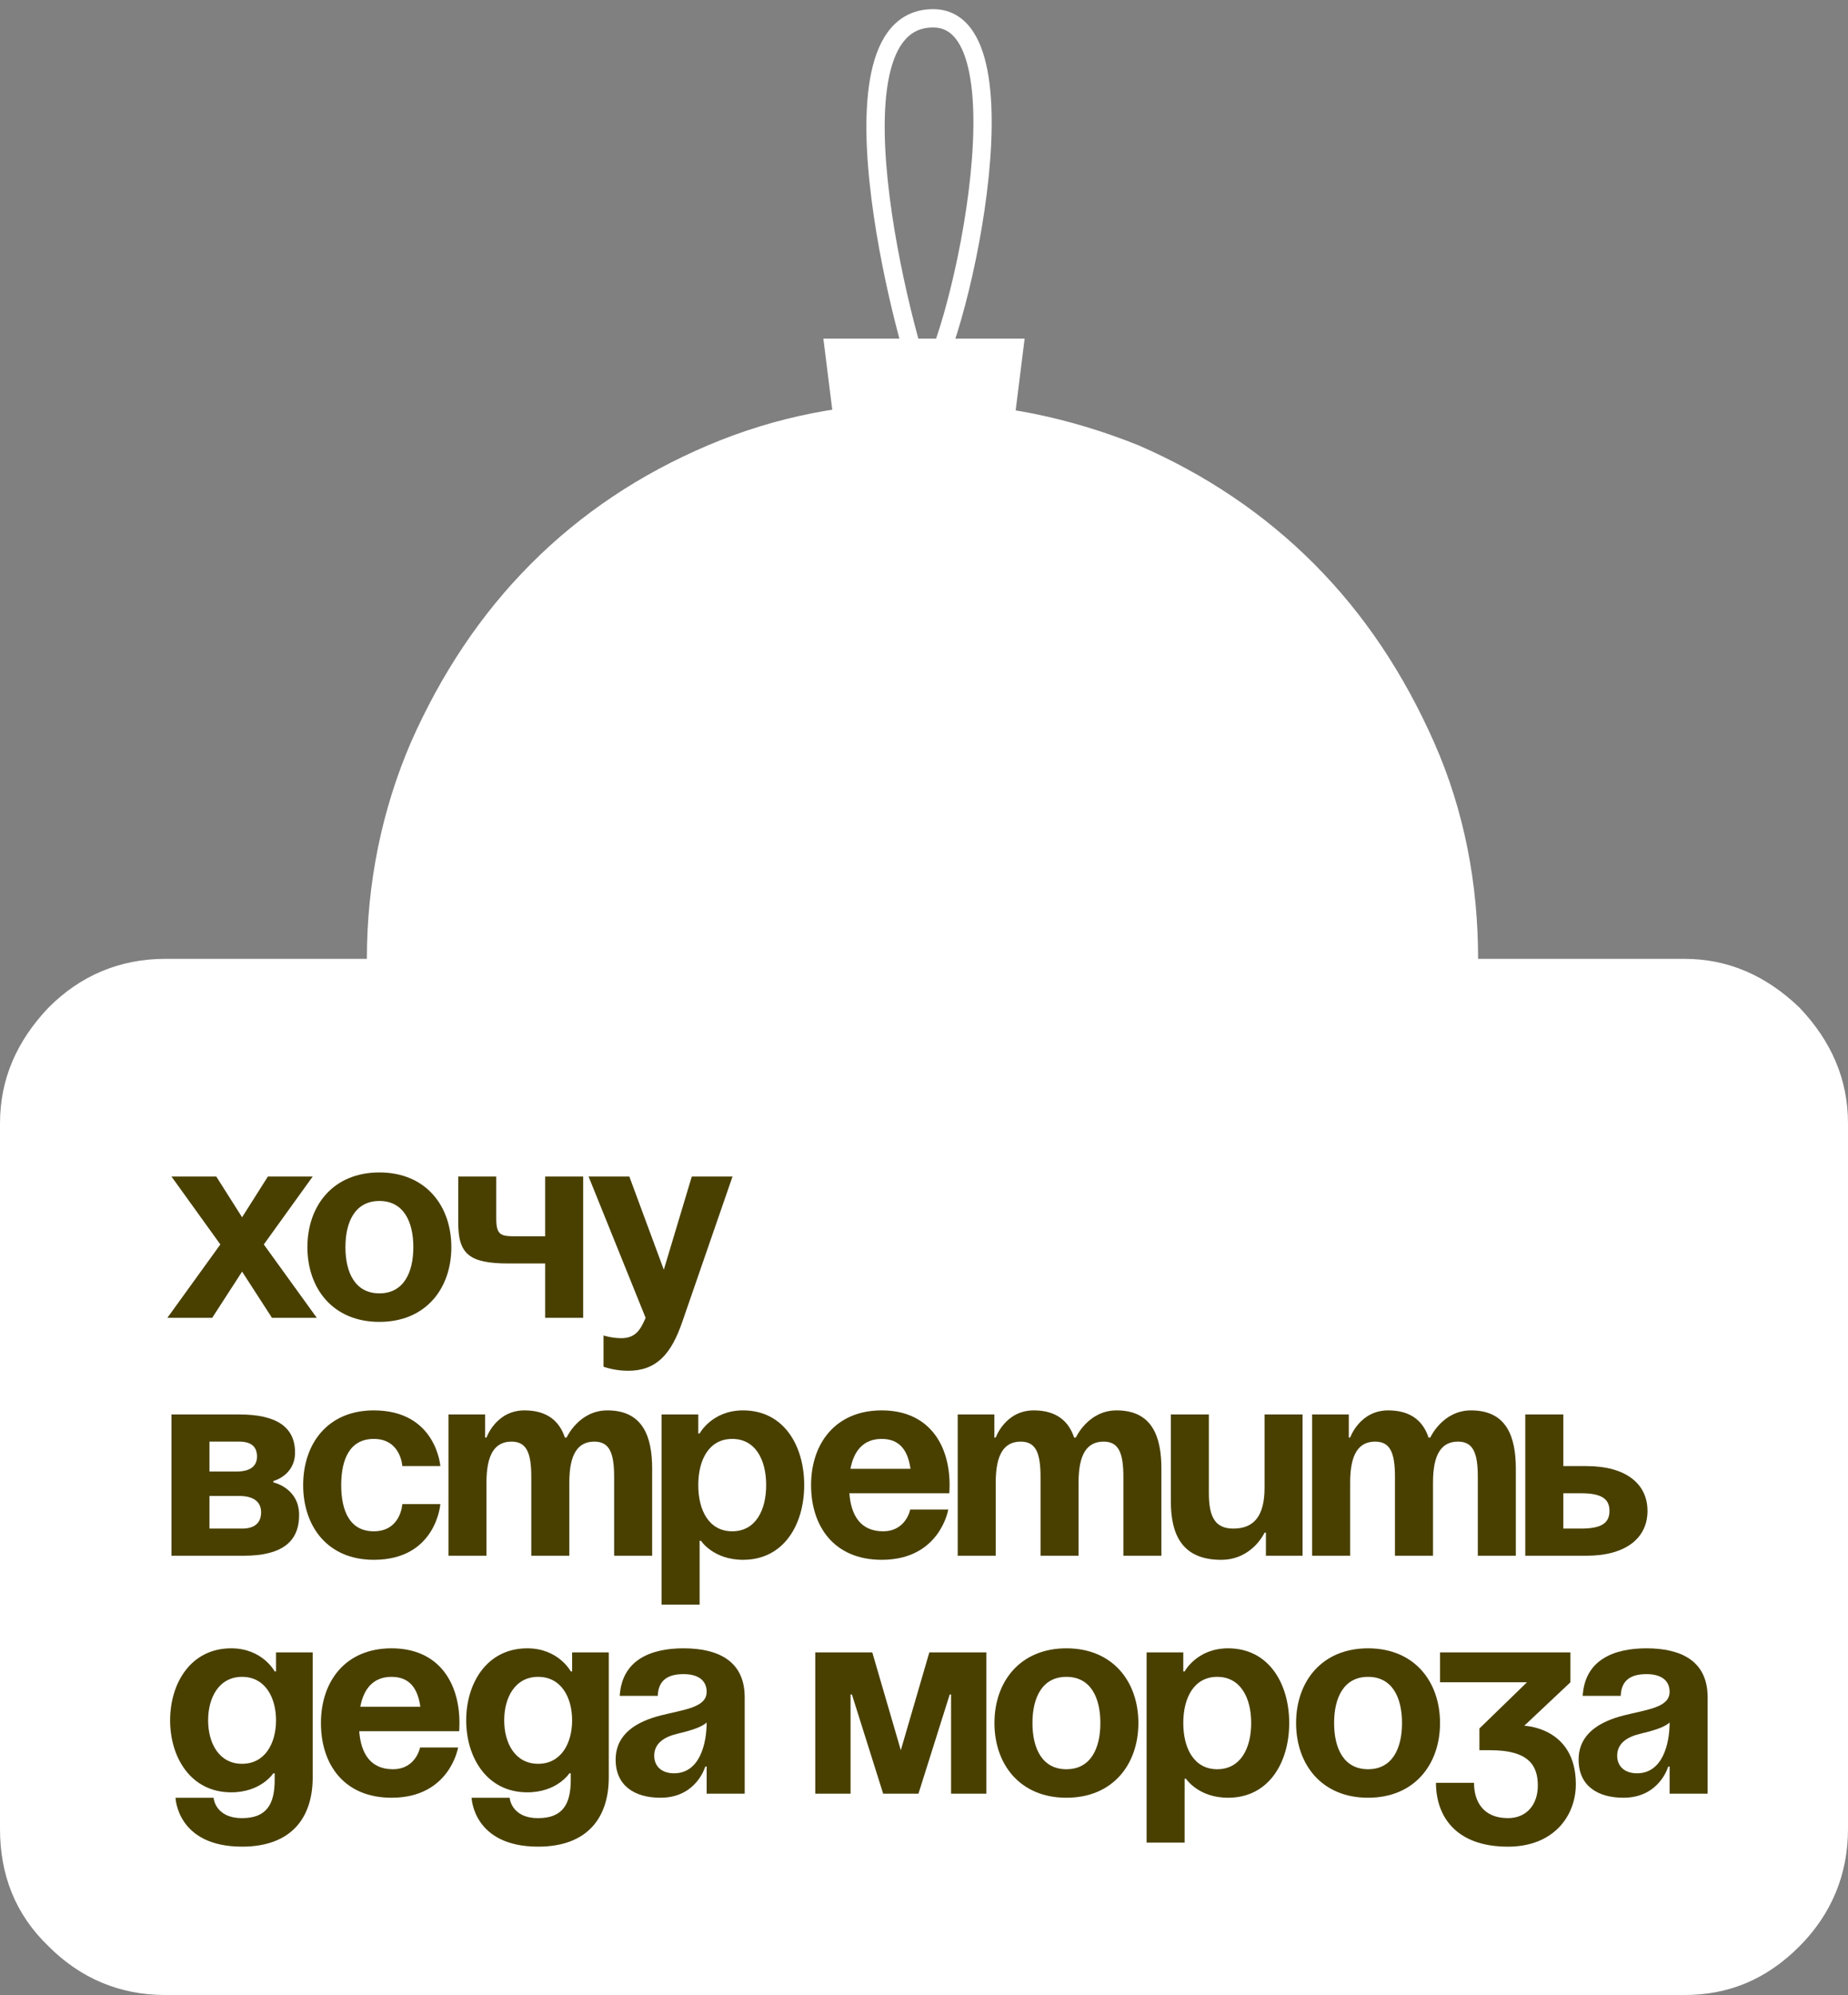
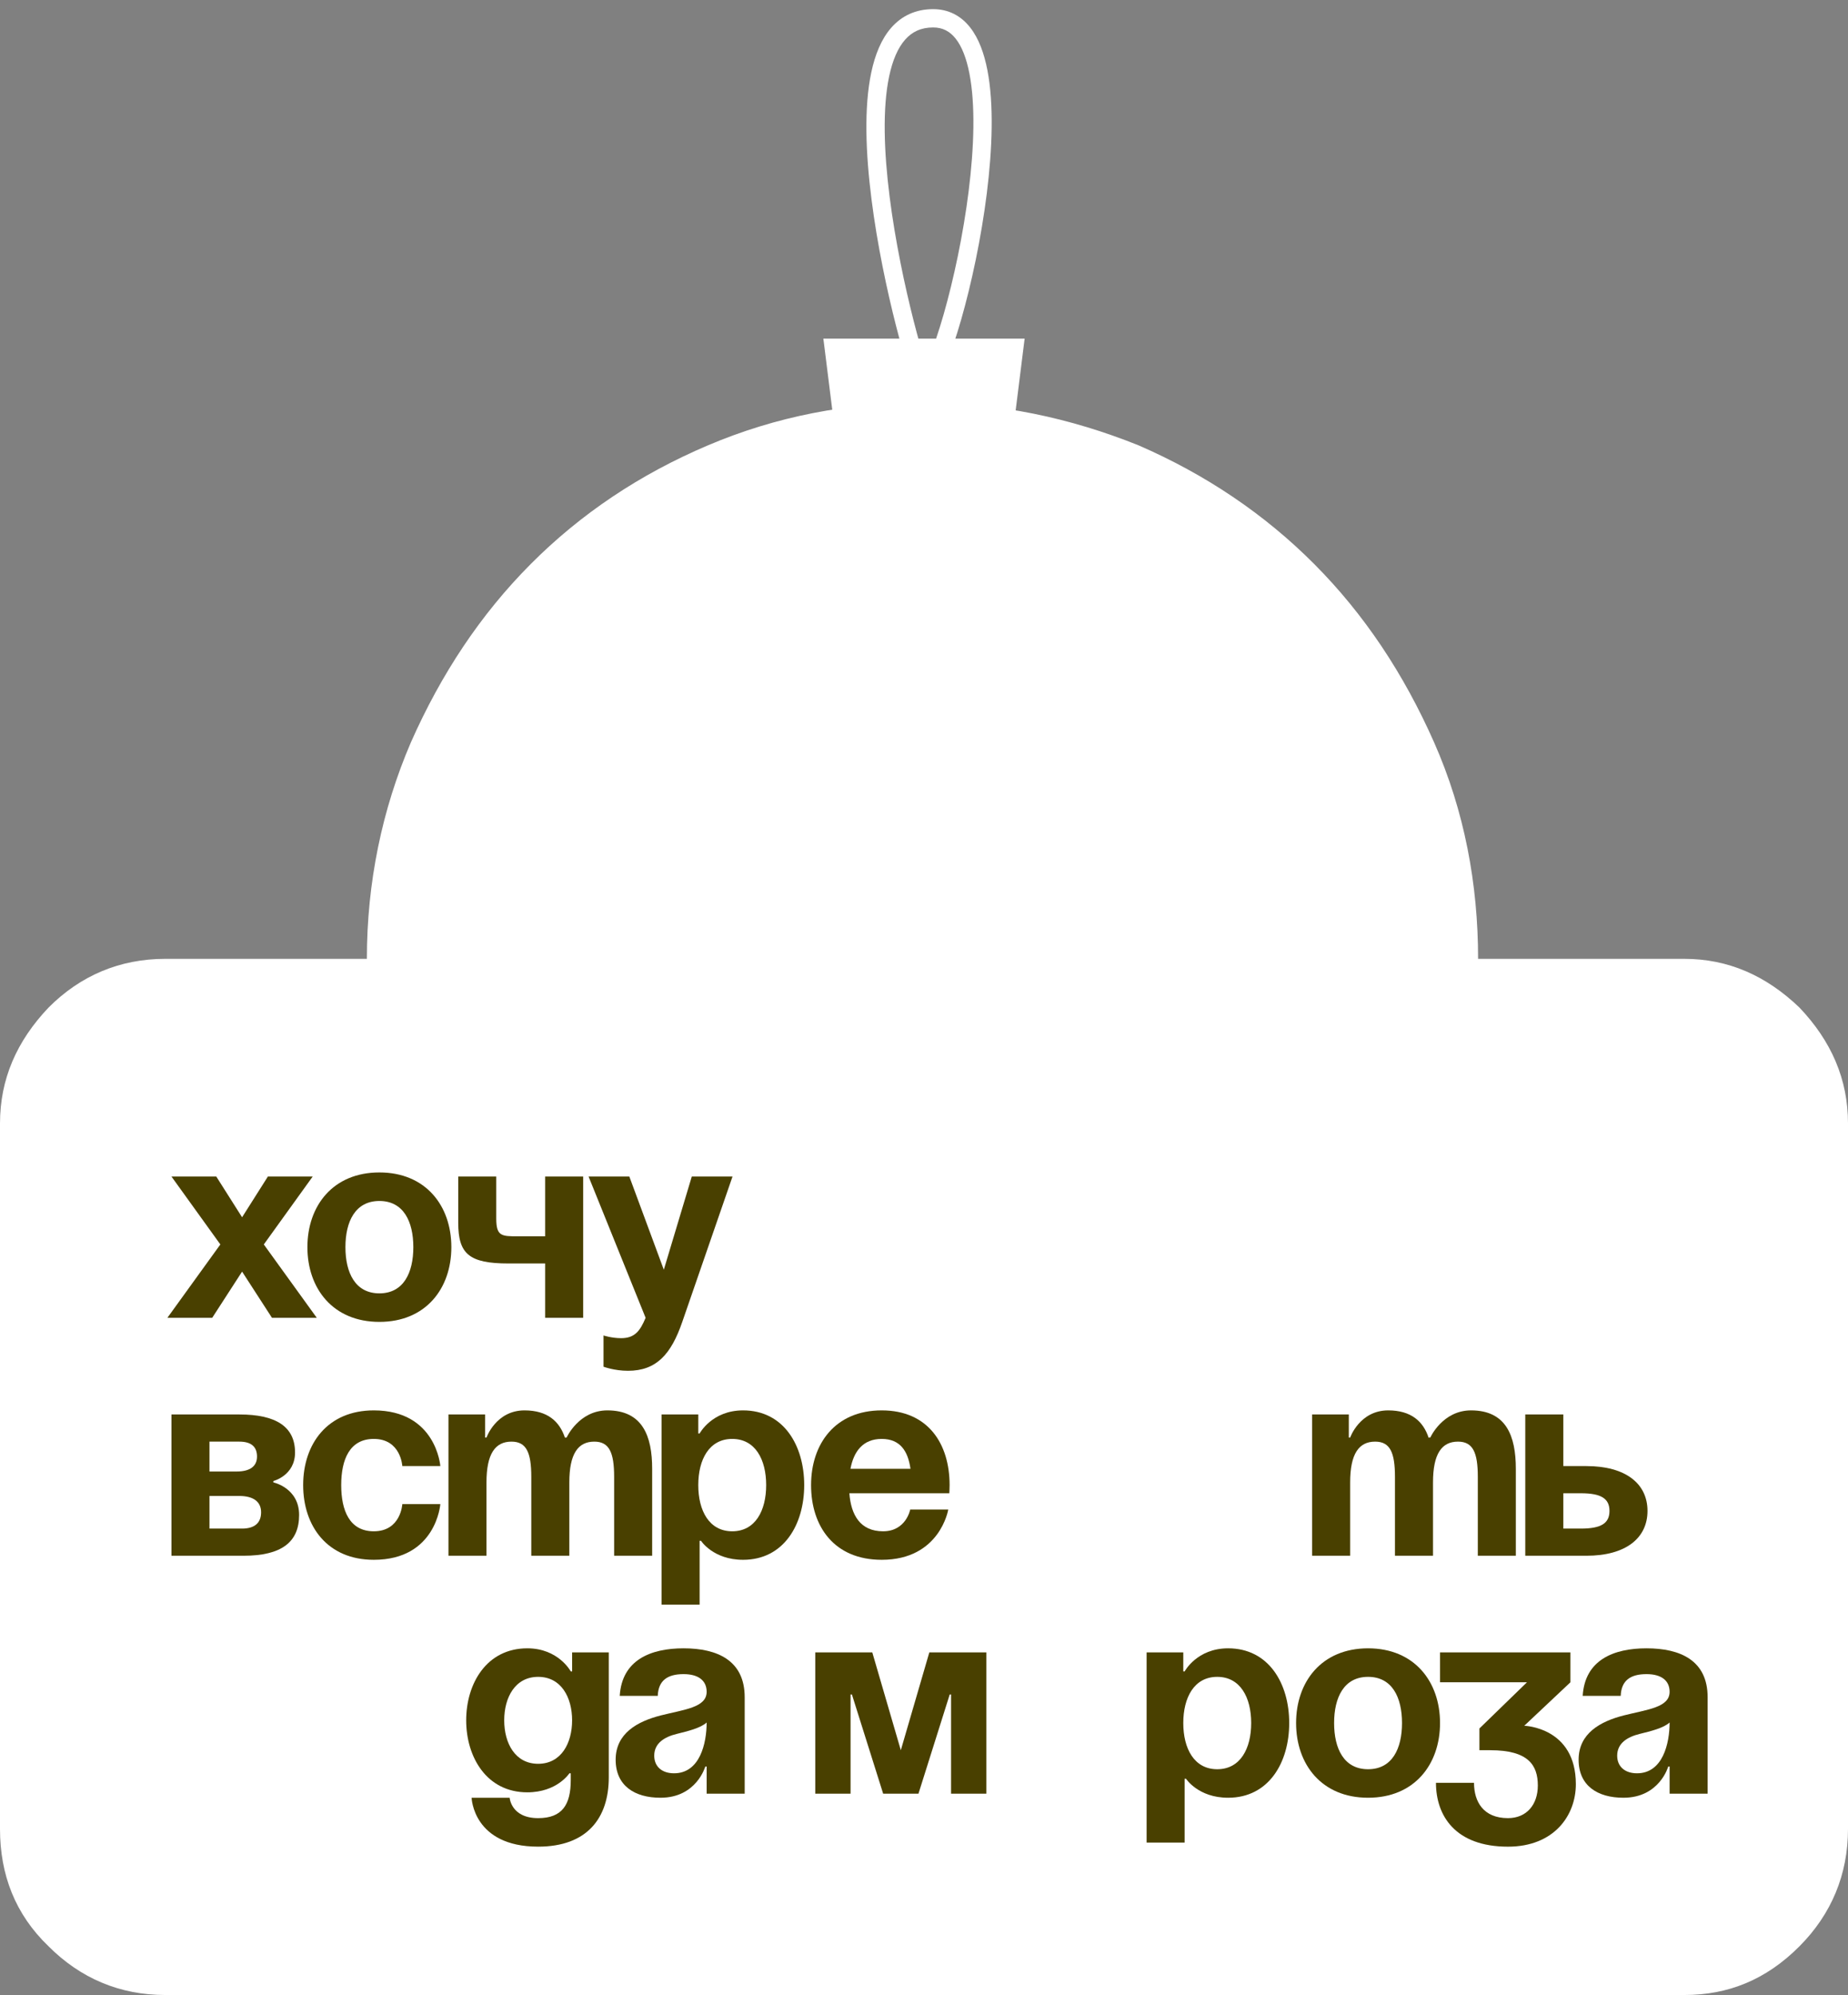
<svg xmlns="http://www.w3.org/2000/svg" width="101" height="109" viewBox="0 0 101 109" fill="none">
  <rect x="0" y="0" width="101" height="109" fill="#808080" stroke="none" />
  <path d="M92.052 52.388C94.454 52.388 96.526 53.303 98.349 55.052C100.089 56.883 101 58.965 101 61.379V99.925C101 102.423 100.089 104.588 98.349 106.336C96.526 108.168 94.454 109 92.052 109H9.031C6.546 109 4.391 108.084 2.651 106.336C0.829 104.588 0 102.423 0 99.925V61.379C0 58.965 0.911 56.883 2.651 55.052C4.391 53.303 6.546 52.388 9.031 52.388H20.051C20.051 48.225 20.879 44.229 22.454 40.566C24.111 36.819 26.265 33.572 28.999 30.825C31.733 28.078 34.965 25.913 38.693 24.331C42.422 22.749 46.316 22 50.459 22C54.601 22 58.495 22.833 62.224 24.331C65.87 25.913 69.101 28.078 71.835 30.825C74.569 33.572 76.724 36.819 78.381 40.566C80.038 44.312 80.783 48.308 80.783 52.388H92.052Z" fill="white" />
  <path d="M88.578 92.656H86.5C86.619 90.682 88.207 90.058 89.988 90.058C91.844 90.058 93.328 90.726 93.328 92.73V98H91.25V96.515H91.176C91.176 96.515 90.701 98.222 88.727 98.222C87.316 98.222 86.277 97.569 86.277 96.144C86.277 94.704 87.465 94.051 88.742 93.725C90.033 93.398 91.25 93.294 91.25 92.433C91.25 91.825 90.805 91.468 89.988 91.468C89.098 91.468 88.608 91.825 88.578 92.656ZM91.25 94.111C90.909 94.422 90.211 94.586 89.617 94.734C88.949 94.897 88.385 95.239 88.385 95.922C88.385 96.515 88.801 96.886 89.469 96.886C90.879 96.886 91.25 95.254 91.25 94.111Z" fill="#494000" />
  <path d="M78.704 91.914V90.281H85.829V91.914L83.306 94.289C83.306 94.289 86.126 94.363 86.126 97.481C86.126 99.188 84.939 100.895 82.415 100.895C79.521 100.895 78.481 99.188 78.481 97.406H80.56C80.56 98.445 81.079 99.336 82.415 99.336C83.439 99.336 84.048 98.594 84.048 97.555C84.048 96.441 83.528 95.625 81.45 95.625H80.856V94.437L83.454 91.914H78.704Z" fill="#494000" />
  <path d="M72.914 94.14C72.914 95.536 73.448 96.664 74.77 96.664C76.091 96.664 76.625 95.536 76.625 94.14C76.625 92.745 76.091 91.617 74.77 91.617C73.448 91.617 72.914 92.745 72.914 94.14ZM70.836 94.14C70.836 91.884 72.231 90.058 74.77 90.058C77.308 90.058 78.703 91.884 78.703 94.14C78.703 96.397 77.308 98.222 74.77 98.222C72.231 98.222 70.836 96.397 70.836 94.14Z" fill="#494000" />
  <path d="M62.667 100.672V90.281H64.671V91.32H64.745C64.745 91.32 65.413 90.058 67.12 90.058C69.347 90.058 70.46 91.988 70.46 94.14C70.46 96.293 69.347 98.222 67.12 98.222C65.487 98.222 64.819 97.183 64.819 97.183H64.745V100.672H62.667ZM64.671 94.14C64.671 95.536 65.265 96.664 66.526 96.664C67.788 96.664 68.382 95.536 68.382 94.14C68.382 92.745 67.788 91.617 66.526 91.617C65.265 91.617 64.671 92.745 64.671 94.14Z" fill="#494000" />
-   <path d="M56.428 94.14C56.428 95.536 56.962 96.664 58.283 96.664C59.605 96.664 60.139 95.536 60.139 94.14C60.139 92.745 59.605 91.617 58.283 91.617C56.962 91.617 56.428 92.745 56.428 94.14ZM54.35 94.14C54.35 91.884 55.745 90.058 58.283 90.058C60.822 90.058 62.217 91.884 62.217 94.14C62.217 96.397 60.822 98.222 58.283 98.222C55.745 98.222 54.35 96.397 54.35 94.14Z" fill="#494000" />
  <path d="M53.909 90.281V98H51.979V92.582H51.905L50.197 98H48.268L46.561 92.582H46.486V98H44.557V90.281H47.674L49.233 95.625L50.791 90.281H53.909Z" fill="#494000" />
  <path d="M35.949 92.656H33.871C33.99 90.682 35.578 90.058 37.359 90.058C39.215 90.058 40.7 90.726 40.7 92.73V98H38.621V96.515H38.547C38.547 96.515 38.072 98.222 36.098 98.222C34.688 98.222 33.648 97.569 33.648 96.144C33.648 94.704 34.836 94.051 36.113 93.725C37.404 93.398 38.621 93.294 38.621 92.433C38.621 91.825 38.176 91.468 37.359 91.468C36.469 91.468 35.979 91.825 35.949 92.656ZM38.621 94.111C38.28 94.422 37.582 94.586 36.988 94.734C36.32 94.897 35.756 95.239 35.756 95.922C35.756 96.515 36.172 96.886 36.84 96.886C38.25 96.886 38.621 95.254 38.621 94.111Z" fill="#494000" />
  <path d="M33.272 90.281V97.109C33.272 99.336 32.084 100.894 29.412 100.894C25.85 100.894 25.775 98.222 25.775 98.222H27.854C27.854 98.222 27.928 99.336 29.412 99.336C30.733 99.336 31.194 98.594 31.194 97.258V96.886H31.119C31.119 96.886 30.451 97.926 28.819 97.926C26.592 97.926 25.479 95.996 25.479 93.992C25.479 91.988 26.592 90.058 28.819 90.058C30.526 90.058 31.194 91.32 31.194 91.32H31.268V90.281H33.272ZM31.268 93.992C31.268 92.745 30.674 91.617 29.412 91.617C28.151 91.617 27.557 92.745 27.557 93.992C27.557 95.239 28.151 96.367 29.412 96.367C30.674 96.367 31.268 95.239 31.268 93.992Z" fill="#494000" />
-   <path d="M17.54 94.14C17.54 91.884 18.861 90.058 21.4 90.058C23.938 90.058 25.111 91.884 25.111 94.14C25.111 94.318 25.096 94.586 25.096 94.586H19.633C19.722 95.773 20.227 96.664 21.474 96.664C22.736 96.664 22.958 95.476 22.958 95.476H25.036C25.036 95.476 24.591 98.222 21.4 98.222C18.802 98.222 17.54 96.397 17.54 94.14ZM21.4 91.617C20.375 91.617 19.871 92.3 19.692 93.25H22.973C22.84 92.3 22.424 91.617 21.4 91.617Z" fill="#494000" />
-   <path d="M17.09 90.281V97.109C17.09 99.336 15.903 100.894 13.231 100.894C9.668 100.894 9.594 98.222 9.594 98.222H11.672C11.672 98.222 11.746 99.336 13.231 99.336C14.552 99.336 15.012 98.594 15.012 97.258V96.886H14.938C14.938 96.886 14.27 97.926 12.637 97.926C10.41 97.926 9.297 95.996 9.297 93.992C9.297 91.988 10.41 90.058 12.637 90.058C14.344 90.058 15.012 91.32 15.012 91.32H15.086V90.281H17.09ZM15.086 93.992C15.086 92.745 14.492 91.617 13.231 91.617C11.969 91.617 11.375 92.745 11.375 93.992C11.375 95.239 11.969 96.367 13.231 96.367C14.492 96.367 15.086 95.239 15.086 93.992Z" fill="#494000" />
  <path d="M83.362 85V77.281H85.441V80.101H86.702C88.855 80.101 90.042 81.066 90.042 82.551C90.042 84.035 88.855 85 86.702 85H83.362ZM86.405 81.586H85.441V83.516H86.405C87.519 83.516 87.964 83.219 87.964 82.551C87.964 81.883 87.519 81.586 86.405 81.586Z" fill="#494000" />
  <path d="M76.24 85V80.695C76.24 79.359 75.973 78.765 75.157 78.765C74.266 78.765 73.791 79.433 73.791 80.992V85H71.713V77.281H73.717V78.543H73.791C73.791 78.543 74.311 77.058 75.869 77.058C77.116 77.058 77.784 77.652 78.081 78.557L78.096 78.543H78.17C78.17 78.543 78.838 77.058 80.397 77.058C82.327 77.058 82.846 78.468 82.846 80.25V85H80.768V80.695C80.768 79.359 80.501 78.765 79.684 78.765C78.794 78.765 78.319 79.433 78.319 80.992V85H76.24Z" fill="#494000" />
-   <path d="M71.191 77.281V85H69.187V83.738H69.112C69.112 83.738 68.445 85.223 66.737 85.223C64.585 85.223 63.991 83.812 63.991 82.031V77.281H66.069V81.586C66.069 82.922 66.441 83.516 67.405 83.516C68.519 83.516 69.112 82.848 69.112 81.289V77.281H71.191Z" fill="#494000" />
-   <path d="M56.869 85V80.695C56.869 79.359 56.602 78.765 55.786 78.765C54.895 78.765 54.42 79.433 54.42 80.992V85H52.342V77.281H54.346V78.543H54.42C54.42 78.543 54.94 77.058 56.498 77.058C57.745 77.058 58.413 77.652 58.71 78.557L58.725 78.543H58.799C58.799 78.543 59.467 77.058 61.026 77.058C62.956 77.058 63.475 78.468 63.475 80.25V85H61.397V80.695C61.397 79.359 61.13 78.765 60.313 78.765C59.423 78.765 58.947 79.433 58.947 80.992V85H56.869Z" fill="#494000" />
  <path d="M44.328 81.14C44.328 78.884 45.649 77.058 48.188 77.058C50.726 77.058 51.899 78.884 51.899 81.14C51.899 81.318 51.884 81.586 51.884 81.586H46.421C46.51 82.773 47.015 83.664 48.262 83.664C49.524 83.664 49.746 82.476 49.746 82.476H51.825C51.825 82.476 51.379 85.222 48.188 85.222C45.59 85.222 44.328 83.397 44.328 81.14ZM48.188 78.617C47.163 78.617 46.659 79.3 46.481 80.25H49.761C49.628 79.3 49.212 78.617 48.188 78.617Z" fill="#494000" />
  <path d="M36.159 87.672V77.281H38.163V78.32H38.237C38.237 78.32 38.905 77.058 40.612 77.058C42.839 77.058 43.953 78.988 43.953 81.14C43.953 83.293 42.839 85.222 40.612 85.222C38.98 85.222 38.312 84.183 38.312 84.183H38.237V87.672H36.159ZM38.163 81.14C38.163 82.536 38.757 83.664 40.019 83.664C41.281 83.664 41.874 82.536 41.874 81.14C41.874 79.745 41.281 78.617 40.019 78.617C38.757 78.617 38.163 79.745 38.163 81.14Z" fill="#494000" />
  <path d="M29.037 85V80.695C29.037 79.359 28.77 78.765 27.954 78.765C27.063 78.765 26.588 79.433 26.588 80.992V85H24.51V77.281H26.514V78.543H26.588C26.588 78.543 27.108 77.058 28.666 77.058C29.913 77.058 30.581 77.652 30.878 78.557L30.893 78.543H30.967C30.967 78.543 31.635 77.058 33.194 77.058C35.123 77.058 35.643 78.468 35.643 80.25V85H33.565V80.695C33.565 79.359 33.298 78.765 32.481 78.765C31.59 78.765 31.116 79.433 31.116 80.992V85H29.037Z" fill="#494000" />
  <path d="M16.569 81.14C16.569 78.884 17.905 77.058 20.429 77.058C23.843 77.058 24.066 80.101 24.066 80.101H21.988C21.988 80.101 21.913 78.617 20.429 78.617C19.108 78.617 18.648 79.745 18.648 81.14C18.648 82.536 19.108 83.664 20.429 83.664C21.913 83.664 21.988 82.179 21.988 82.179H24.066C24.066 82.179 23.843 85.222 20.429 85.222C17.905 85.222 16.569 83.397 16.569 81.14Z" fill="#494000" />
  <path d="M9.371 85V77.281H13.082C15.086 77.281 16.125 77.949 16.125 79.359C16.125 80.621 14.938 80.918 14.938 80.918V80.992C14.938 80.992 16.348 81.289 16.348 82.773C16.348 84.258 15.383 85 13.305 85H9.371ZM13.082 81.734H11.449V83.516H13.231C13.899 83.516 14.27 83.219 14.27 82.625C14.27 82.031 13.824 81.734 13.082 81.734ZM11.449 80.398H12.934C13.676 80.398 14.047 80.101 14.047 79.582C14.047 79.062 13.75 78.765 13.082 78.765H11.449V80.398Z" fill="#494000" />
  <path d="M40.035 64.281L37.289 72.223C36.681 73.989 35.879 74.895 34.32 74.895C33.578 74.895 32.984 74.672 32.984 74.672V72.965C32.984 72.965 33.43 73.113 33.949 73.113C34.691 73.113 34.988 72.713 35.285 72L32.168 64.281H34.395L36.28 69.373L37.809 64.281H40.035Z" fill="#494000" />
  <path d="M31.872 64.281V72H29.794V69.031H27.79C25.638 69.031 25.044 68.511 25.044 66.804V64.281H27.122V66.582C27.122 67.547 27.419 67.547 28.31 67.547H29.794V64.281H31.872Z" fill="#494000" />
  <path d="M18.879 68.14C18.879 69.536 19.413 70.664 20.735 70.664C22.056 70.664 22.59 69.536 22.59 68.14C22.59 66.745 22.056 65.617 20.735 65.617C19.413 65.617 18.879 66.745 18.879 68.14ZM16.801 68.14C16.801 65.884 18.196 64.058 20.735 64.058C23.273 64.058 24.668 65.884 24.668 68.14C24.668 70.397 23.273 72.223 20.735 72.223C18.196 72.223 16.801 70.397 16.801 68.14Z" fill="#494000" />
  <path d="M11.82 64.281L13.231 66.507L14.641 64.281H17.09L14.418 67.992L17.313 72H14.864L13.231 69.476L11.598 72H9.148L12.043 67.992L9.371 64.281H11.82Z" fill="#494000" />
  <path d="M45 18.5L46 26.5H55L56 18.5H45Z" fill="white" />
  <path fill-rule="evenodd" clip-rule="evenodd" d="M50.904 20.71C50.904 20.71 50.903 20.708 50.901 20.705C50.903 20.708 50.904 20.71 50.904 20.71ZM50.609 19.914C50.602 19.892 50.595 19.869 50.587 19.845C50.405 19.276 50.177 18.483 49.937 17.541C49.456 15.656 48.93 13.193 48.621 10.75C48.31 8.295 48.225 5.91 48.598 4.159C48.784 3.284 49.075 2.614 49.467 2.169C49.842 1.743 50.331 1.5 51 1.5C51.521 1.5 51.915 1.711 52.233 2.114C52.568 2.538 52.822 3.184 52.985 4.032C53.312 5.725 53.241 8.038 52.941 10.438C52.642 12.828 52.121 15.261 51.574 17.175C51.299 18.133 51.021 18.951 50.764 19.565C50.711 19.692 50.659 19.808 50.609 19.914ZM48.716 1.508C49.282 0.866 50.044 0.5 51 0.5C51.854 0.5 52.528 0.873 53.018 1.495C53.493 2.097 53.79 2.92 53.967 3.843C54.323 5.692 54.237 8.129 53.933 10.562C53.628 13.005 53.096 15.489 52.535 17.45C52.254 18.43 51.964 19.289 51.686 19.951C51.548 20.282 51.409 20.572 51.273 20.807C51.142 21.031 50.99 21.248 50.812 21.391L50.462 21.67L50.146 21.354C50.063 21.27 50.01 21.162 49.988 21.116L49.988 21.116C49.955 21.048 49.921 20.965 49.885 20.874C49.814 20.691 49.729 20.445 49.635 20.149C49.445 19.557 49.212 18.744 48.968 17.788C48.48 15.875 47.944 13.37 47.629 10.875C47.314 8.393 47.211 5.871 47.62 3.951C47.825 2.99 48.166 2.132 48.716 1.508Z" fill="white" />
</svg>